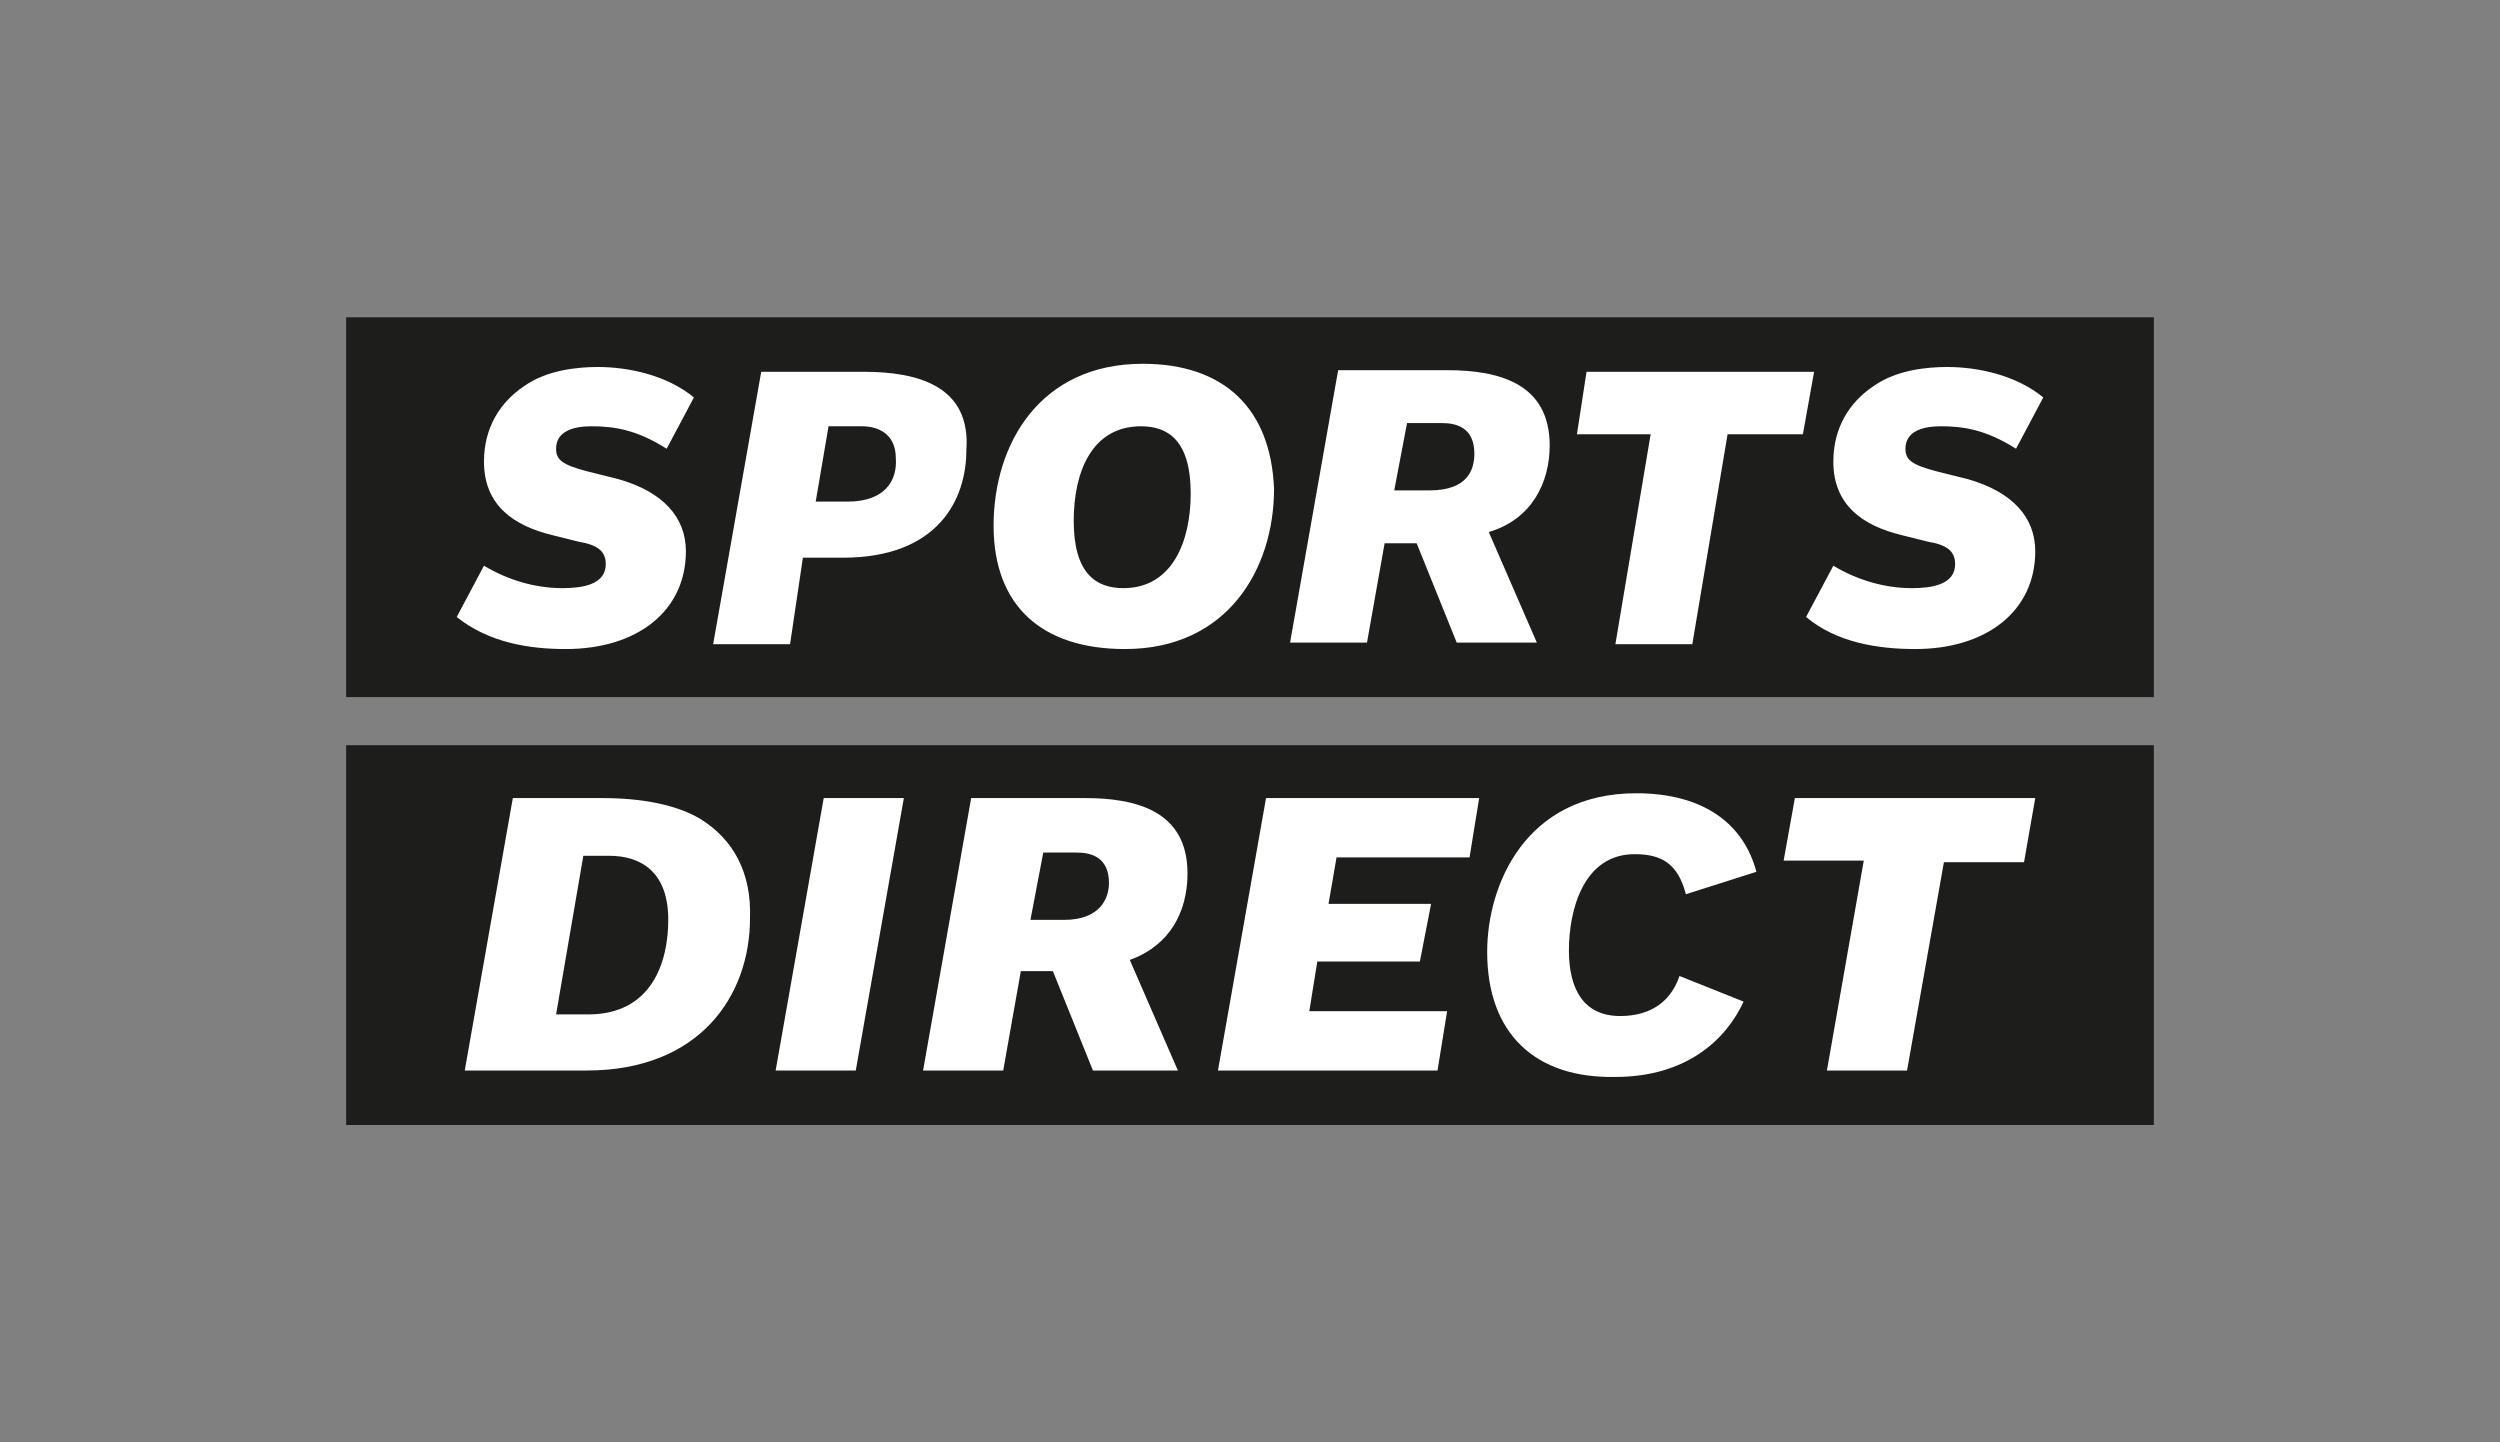
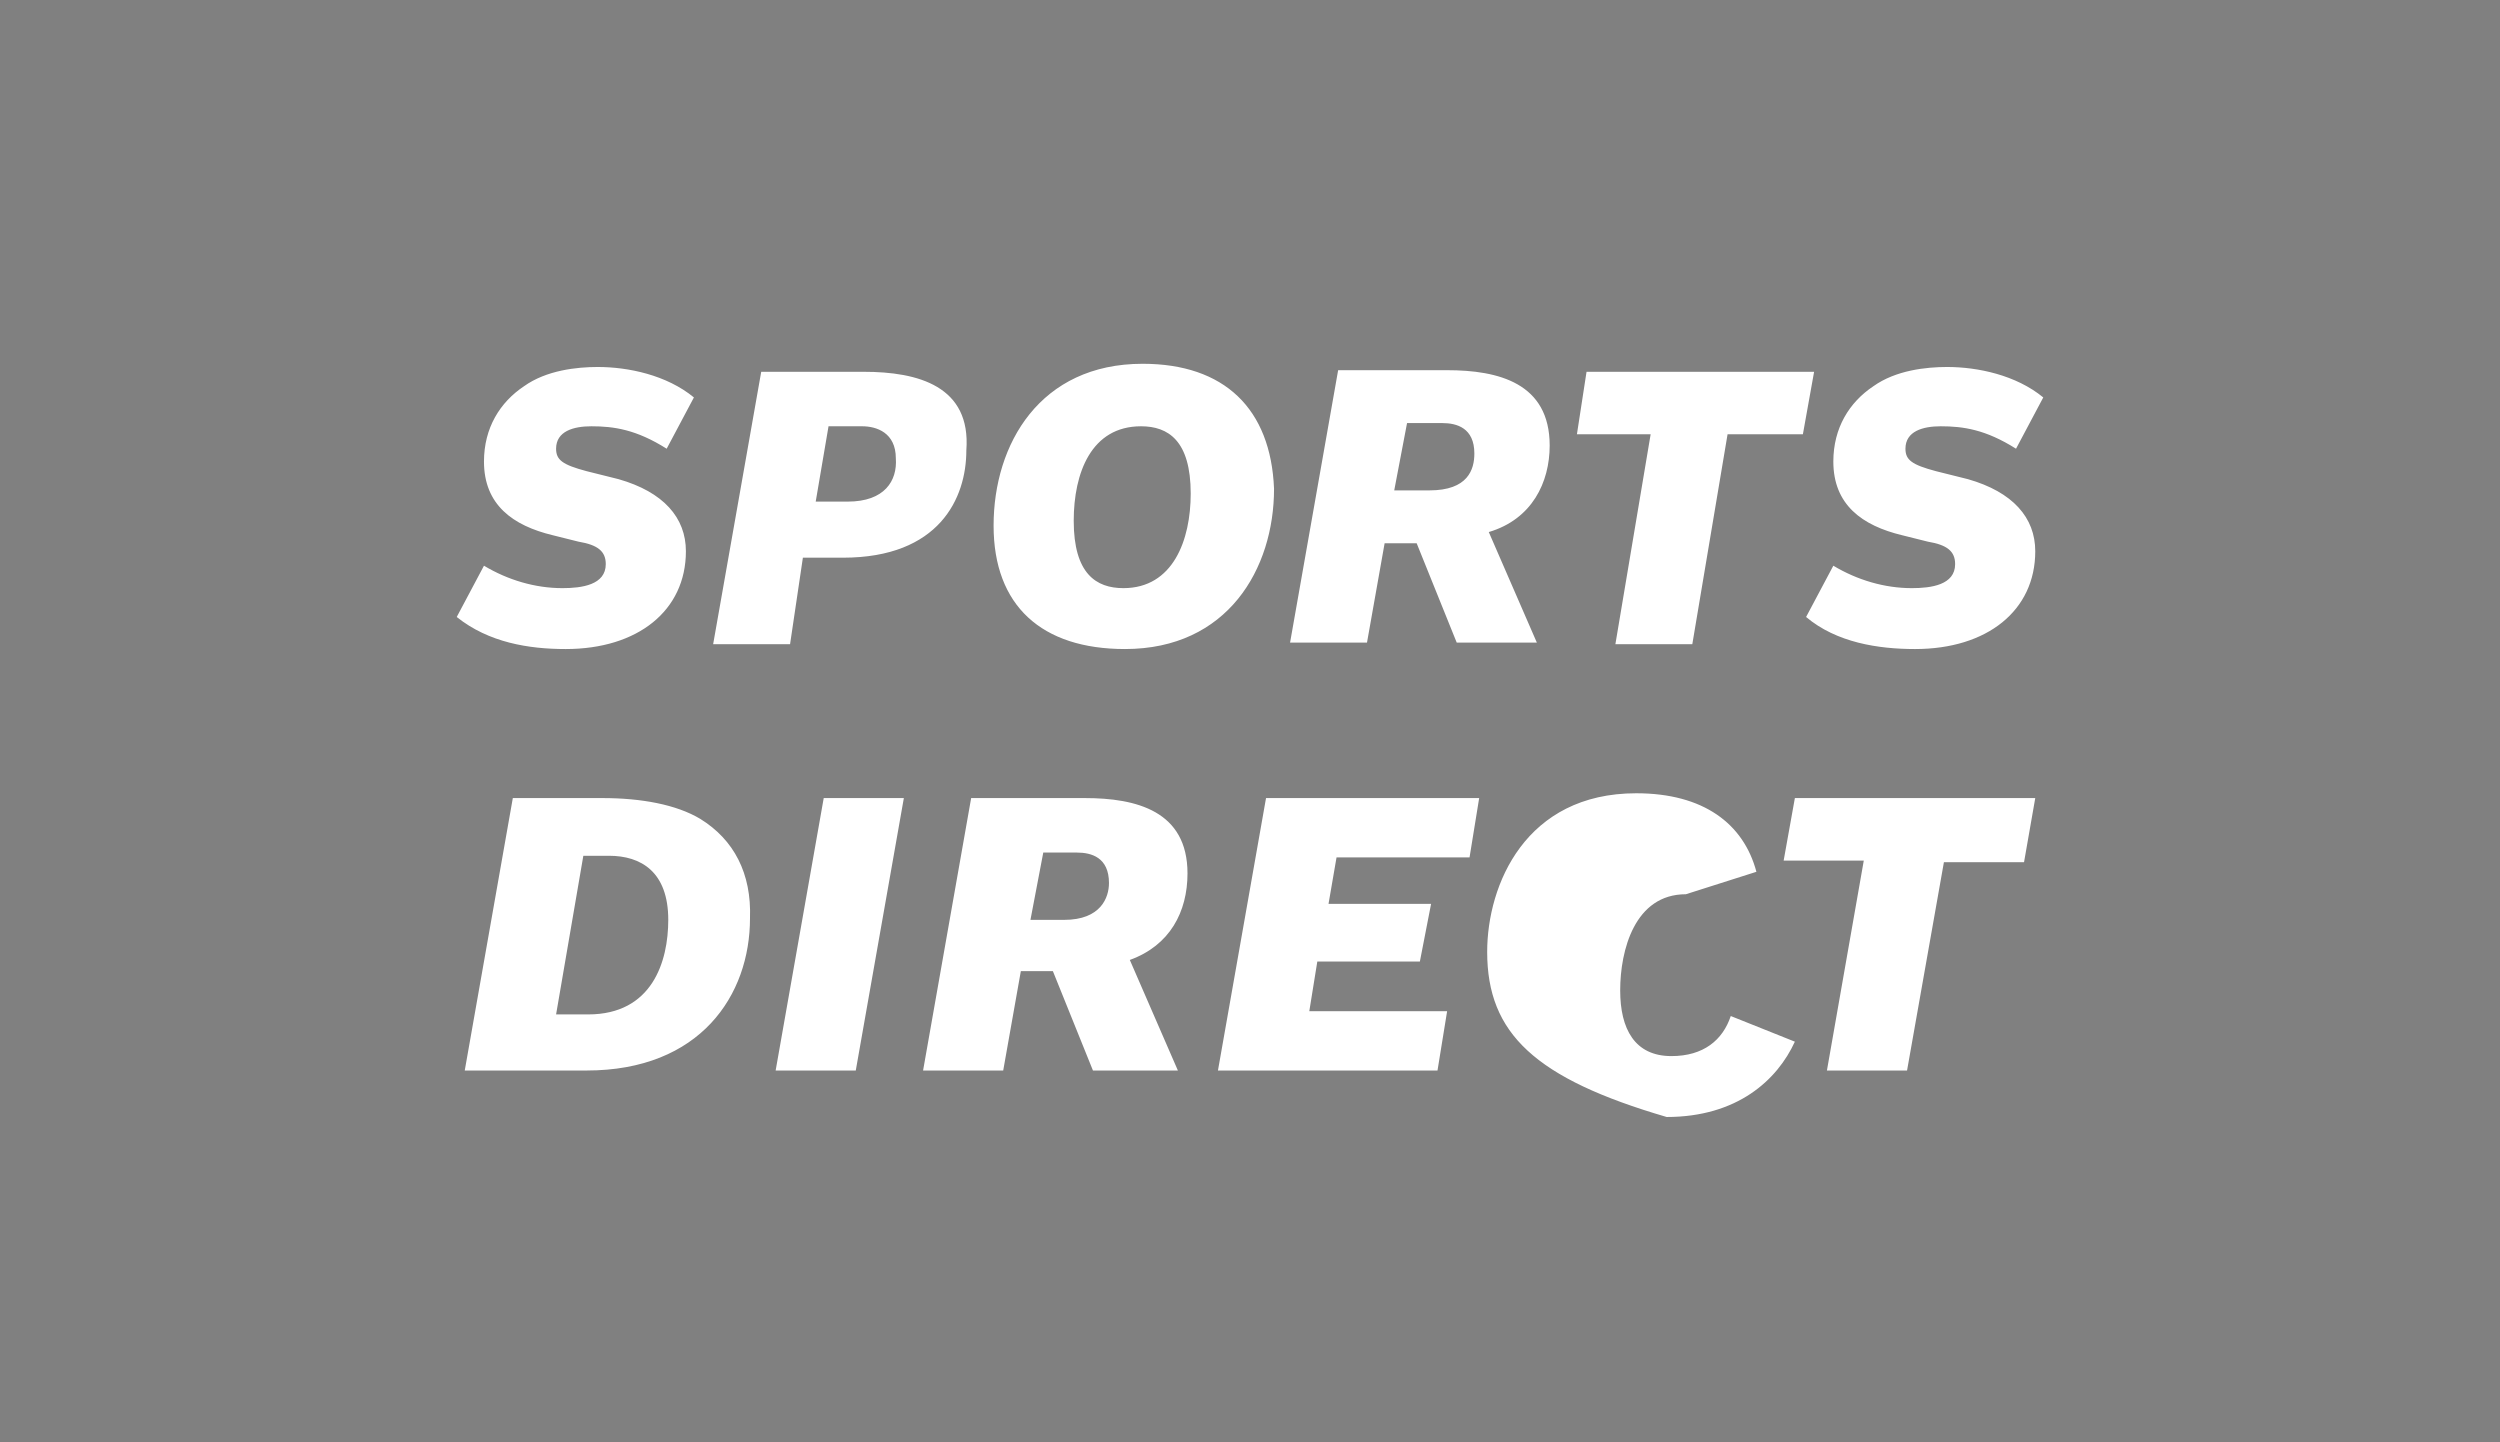
<svg xmlns="http://www.w3.org/2000/svg" version="1.1" id="ba0c6f40-589d-43e1-b37b-2ba3173e9a52" x="0px" y="0px" viewBox="0 0 156 90" style="enable-background:new 0 0 156 90;" xml:space="preserve">
  <rect x="0" y="0" width="156" height="90" fill="#808080" stroke="none" />
  <style type="text/css">
	.st0{fill:#1D1D1B;}
	.st1{fill:#FFFFFF;}
</style>
  <g>
-     <polygon class="st0" points="134.4,43.5 134.4,19.8 21.6,19.8 21.6,43.5  " />
-     <polygon class="st0" points="134.4,70.2 134.4,46.5 21.6,46.5 21.6,70.2  " />
-     <path class="st1" d="M53.9,23.2h-6.4l-3,17h4.8l0.8-5.4h2.5c6,0,7.7-3.7,7.7-6.7C60.6,24.1,57.3,23.2,53.9,23.2z M52.9,31.3h-2   l0.8-4.7h2.1c0.9,0,2.1,0.4,2.1,2C56,30,55.2,31.3,52.9,31.3z M71.3,22.7c-6.4,0-9.3,5-9.3,10.1c0,5,3,7.7,8.2,7.7   c6.4,0,9.3-5,9.3-10C79.3,25.5,76.4,22.7,71.3,22.7z M70.1,36.7c-1.7,0-3.1-0.9-3.1-4.2c0-3,1.1-5.9,4.2-5.9c1.7,0,3.1,0.9,3.1,4.2   C74.3,33.7,73.2,36.7,70.1,36.7z M96.7,27.8c0-3.9-3.2-4.7-6.4-4.7h-6.8l-3,17h4.8l1.1-6.2h2l2.5,6.2h5l-3-6.9   C95.6,32.4,96.7,30.1,96.7,27.8z M89.2,30.6H87l0.8-4.2H90c0.9,0,2,0.3,2,1.9C92,29.3,91.6,30.6,89.2,30.6z M112.5,27.1h-4.7   l-2.2,13.1h-4.8l2.2-13.1h-4.6l0.6-3.9h14.2C113.2,23.2,112.5,27.1,112.5,27.1z M112.7,38.5l1.7-3.2c1.5,0.9,3.2,1.4,4.9,1.4   c1.2,0,2.7-0.2,2.7-1.5c0-0.8-0.5-1.2-1.7-1.4l-1.6-0.4c-2.5-0.6-4.3-1.9-4.3-4.6c0-2.1,1-3.7,2.5-4.7c1.4-1,3.3-1.2,4.6-1.2   c1.9,0,4.3,0.5,6,1.9l-1.7,3.2c-1.9-1.2-3.3-1.4-4.7-1.4c-1.1,0-2.2,0.3-2.2,1.4c0,0.7,0.4,1,1.9,1.4l2,0.5   c2.8,0.8,4.2,2.4,4.2,4.5c0,3.7-3,6.1-7.5,6.1C117.2,40.5,114.6,40.1,112.7,38.5L112.7,38.5z M28.5,38.5l1.7-3.2   c1.5,0.9,3.2,1.4,4.9,1.4c1.2,0,2.7-0.2,2.7-1.5c0-0.8-0.5-1.2-1.7-1.4l-1.6-0.4c-2.5-0.6-4.3-1.9-4.3-4.6c0-2.1,1-3.7,2.5-4.7   c1.4-1,3.3-1.2,4.6-1.2c1.9,0,4.3,0.5,6,1.9L41.6,28c-1.9-1.2-3.3-1.4-4.7-1.4c-1.1,0-2.2,0.3-2.2,1.4c0,0.7,0.4,1,1.9,1.4l2,0.5   c2.8,0.8,4.2,2.4,4.2,4.5c0,3.7-3,6.1-7.5,6.1C33,40.5,30.5,40.1,28.5,38.5L28.5,38.5z M43.7,51.1c-1.5-0.9-3.7-1.3-6.1-1.3H32   l-3,17h7.6c7.1,0,10.2-4.7,10.2-9.5C46.9,54.5,45.8,52.4,43.7,51.1L43.7,51.1z M36.7,63.3h-2l1.7-9.9H38c2,0,3.7,1,3.7,4   C41.7,60,40.7,63.3,36.7,63.3z M48.4,66.8l3-17h5l-3,17H48.4z M92.8,59.4c0-4.2,2.4-9.9,9.3-9.9c4.2,0,6.7,1.9,7.5,4.9l-4.4,1.4   c-0.5-1.9-1.5-2.5-3.2-2.5c-3.2,0-4.1,3.5-4.1,6c0,2.4,0.9,4.1,3.2,4.1c2,0,3.2-1,3.7-2.5l4,1.6c-1.1,2.4-3.6,4.7-8,4.7   C95.8,67.3,92.8,64.5,92.8,59.4L92.8,59.4z M126.3,53.8h-5l-2.3,13h-5l2.3-13.1h-5l0.7-3.9h15L126.3,53.8L126.3,53.8z M74.1,54.5   c0-3.9-3.2-4.7-6.4-4.7h-7.1l-3,17h5l1.1-6.2h2l2.5,6.2h5.3l-3-6.9C73,59,74.1,56.9,74.1,54.5L74.1,54.5z M66.4,57.4h-2.1l0.8-4.2   h2.1c0.9,0,2,0.3,2,1.9C69.2,56,68.7,57.4,66.4,57.4L66.4,57.4z M83.4,53.5l-0.5,2.9h6.4L88.6,60h-6.4l-0.5,3.1h8.6l-0.6,3.7H76   l3-17h13.3l-0.6,3.7H83.4z" />
+     <path class="st1" d="M53.9,23.2h-6.4l-3,17h4.8l0.8-5.4h2.5c6,0,7.7-3.7,7.7-6.7C60.6,24.1,57.3,23.2,53.9,23.2z M52.9,31.3h-2   l0.8-4.7h2.1c0.9,0,2.1,0.4,2.1,2C56,30,55.2,31.3,52.9,31.3z M71.3,22.7c-6.4,0-9.3,5-9.3,10.1c0,5,3,7.7,8.2,7.7   c6.4,0,9.3-5,9.3-10C79.3,25.5,76.4,22.7,71.3,22.7z M70.1,36.7c-1.7,0-3.1-0.9-3.1-4.2c0-3,1.1-5.9,4.2-5.9c1.7,0,3.1,0.9,3.1,4.2   C74.3,33.7,73.2,36.7,70.1,36.7z M96.7,27.8c0-3.9-3.2-4.7-6.4-4.7h-6.8l-3,17h4.8l1.1-6.2h2l2.5,6.2h5l-3-6.9   C95.6,32.4,96.7,30.1,96.7,27.8z M89.2,30.6H87l0.8-4.2H90c0.9,0,2,0.3,2,1.9C92,29.3,91.6,30.6,89.2,30.6z M112.5,27.1h-4.7   l-2.2,13.1h-4.8l2.2-13.1h-4.6l0.6-3.9h14.2C113.2,23.2,112.5,27.1,112.5,27.1z M112.7,38.5l1.7-3.2c1.5,0.9,3.2,1.4,4.9,1.4   c1.2,0,2.7-0.2,2.7-1.5c0-0.8-0.5-1.2-1.7-1.4l-1.6-0.4c-2.5-0.6-4.3-1.9-4.3-4.6c0-2.1,1-3.7,2.5-4.7c1.4-1,3.3-1.2,4.6-1.2   c1.9,0,4.3,0.5,6,1.9l-1.7,3.2c-1.9-1.2-3.3-1.4-4.7-1.4c-1.1,0-2.2,0.3-2.2,1.4c0,0.7,0.4,1,1.9,1.4l2,0.5   c2.8,0.8,4.2,2.4,4.2,4.5c0,3.7-3,6.1-7.5,6.1C117.2,40.5,114.6,40.1,112.7,38.5L112.7,38.5z M28.5,38.5l1.7-3.2   c1.5,0.9,3.2,1.4,4.9,1.4c1.2,0,2.7-0.2,2.7-1.5c0-0.8-0.5-1.2-1.7-1.4l-1.6-0.4c-2.5-0.6-4.3-1.9-4.3-4.6c0-2.1,1-3.7,2.5-4.7   c1.4-1,3.3-1.2,4.6-1.2c1.9,0,4.3,0.5,6,1.9L41.6,28c-1.9-1.2-3.3-1.4-4.7-1.4c-1.1,0-2.2,0.3-2.2,1.4c0,0.7,0.4,1,1.9,1.4l2,0.5   c2.8,0.8,4.2,2.4,4.2,4.5c0,3.7-3,6.1-7.5,6.1C33,40.5,30.5,40.1,28.5,38.5L28.5,38.5z M43.7,51.1c-1.5-0.9-3.7-1.3-6.1-1.3H32   l-3,17h7.6c7.1,0,10.2-4.7,10.2-9.5C46.9,54.5,45.8,52.4,43.7,51.1L43.7,51.1z M36.7,63.3h-2l1.7-9.9H38c2,0,3.7,1,3.7,4   C41.7,60,40.7,63.3,36.7,63.3z M48.4,66.8l3-17h5l-3,17H48.4z M92.8,59.4c0-4.2,2.4-9.9,9.3-9.9c4.2,0,6.7,1.9,7.5,4.9l-4.4,1.4   c-3.2,0-4.1,3.5-4.1,6c0,2.4,0.9,4.1,3.2,4.1c2,0,3.2-1,3.7-2.5l4,1.6c-1.1,2.4-3.6,4.7-8,4.7   C95.8,67.3,92.8,64.5,92.8,59.4L92.8,59.4z M126.3,53.8h-5l-2.3,13h-5l2.3-13.1h-5l0.7-3.9h15L126.3,53.8L126.3,53.8z M74.1,54.5   c0-3.9-3.2-4.7-6.4-4.7h-7.1l-3,17h5l1.1-6.2h2l2.5,6.2h5.3l-3-6.9C73,59,74.1,56.9,74.1,54.5L74.1,54.5z M66.4,57.4h-2.1l0.8-4.2   h2.1c0.9,0,2,0.3,2,1.9C69.2,56,68.7,57.4,66.4,57.4L66.4,57.4z M83.4,53.5l-0.5,2.9h6.4L88.6,60h-6.4l-0.5,3.1h8.6l-0.6,3.7H76   l3-17h13.3l-0.6,3.7H83.4z" />
  </g>
</svg>